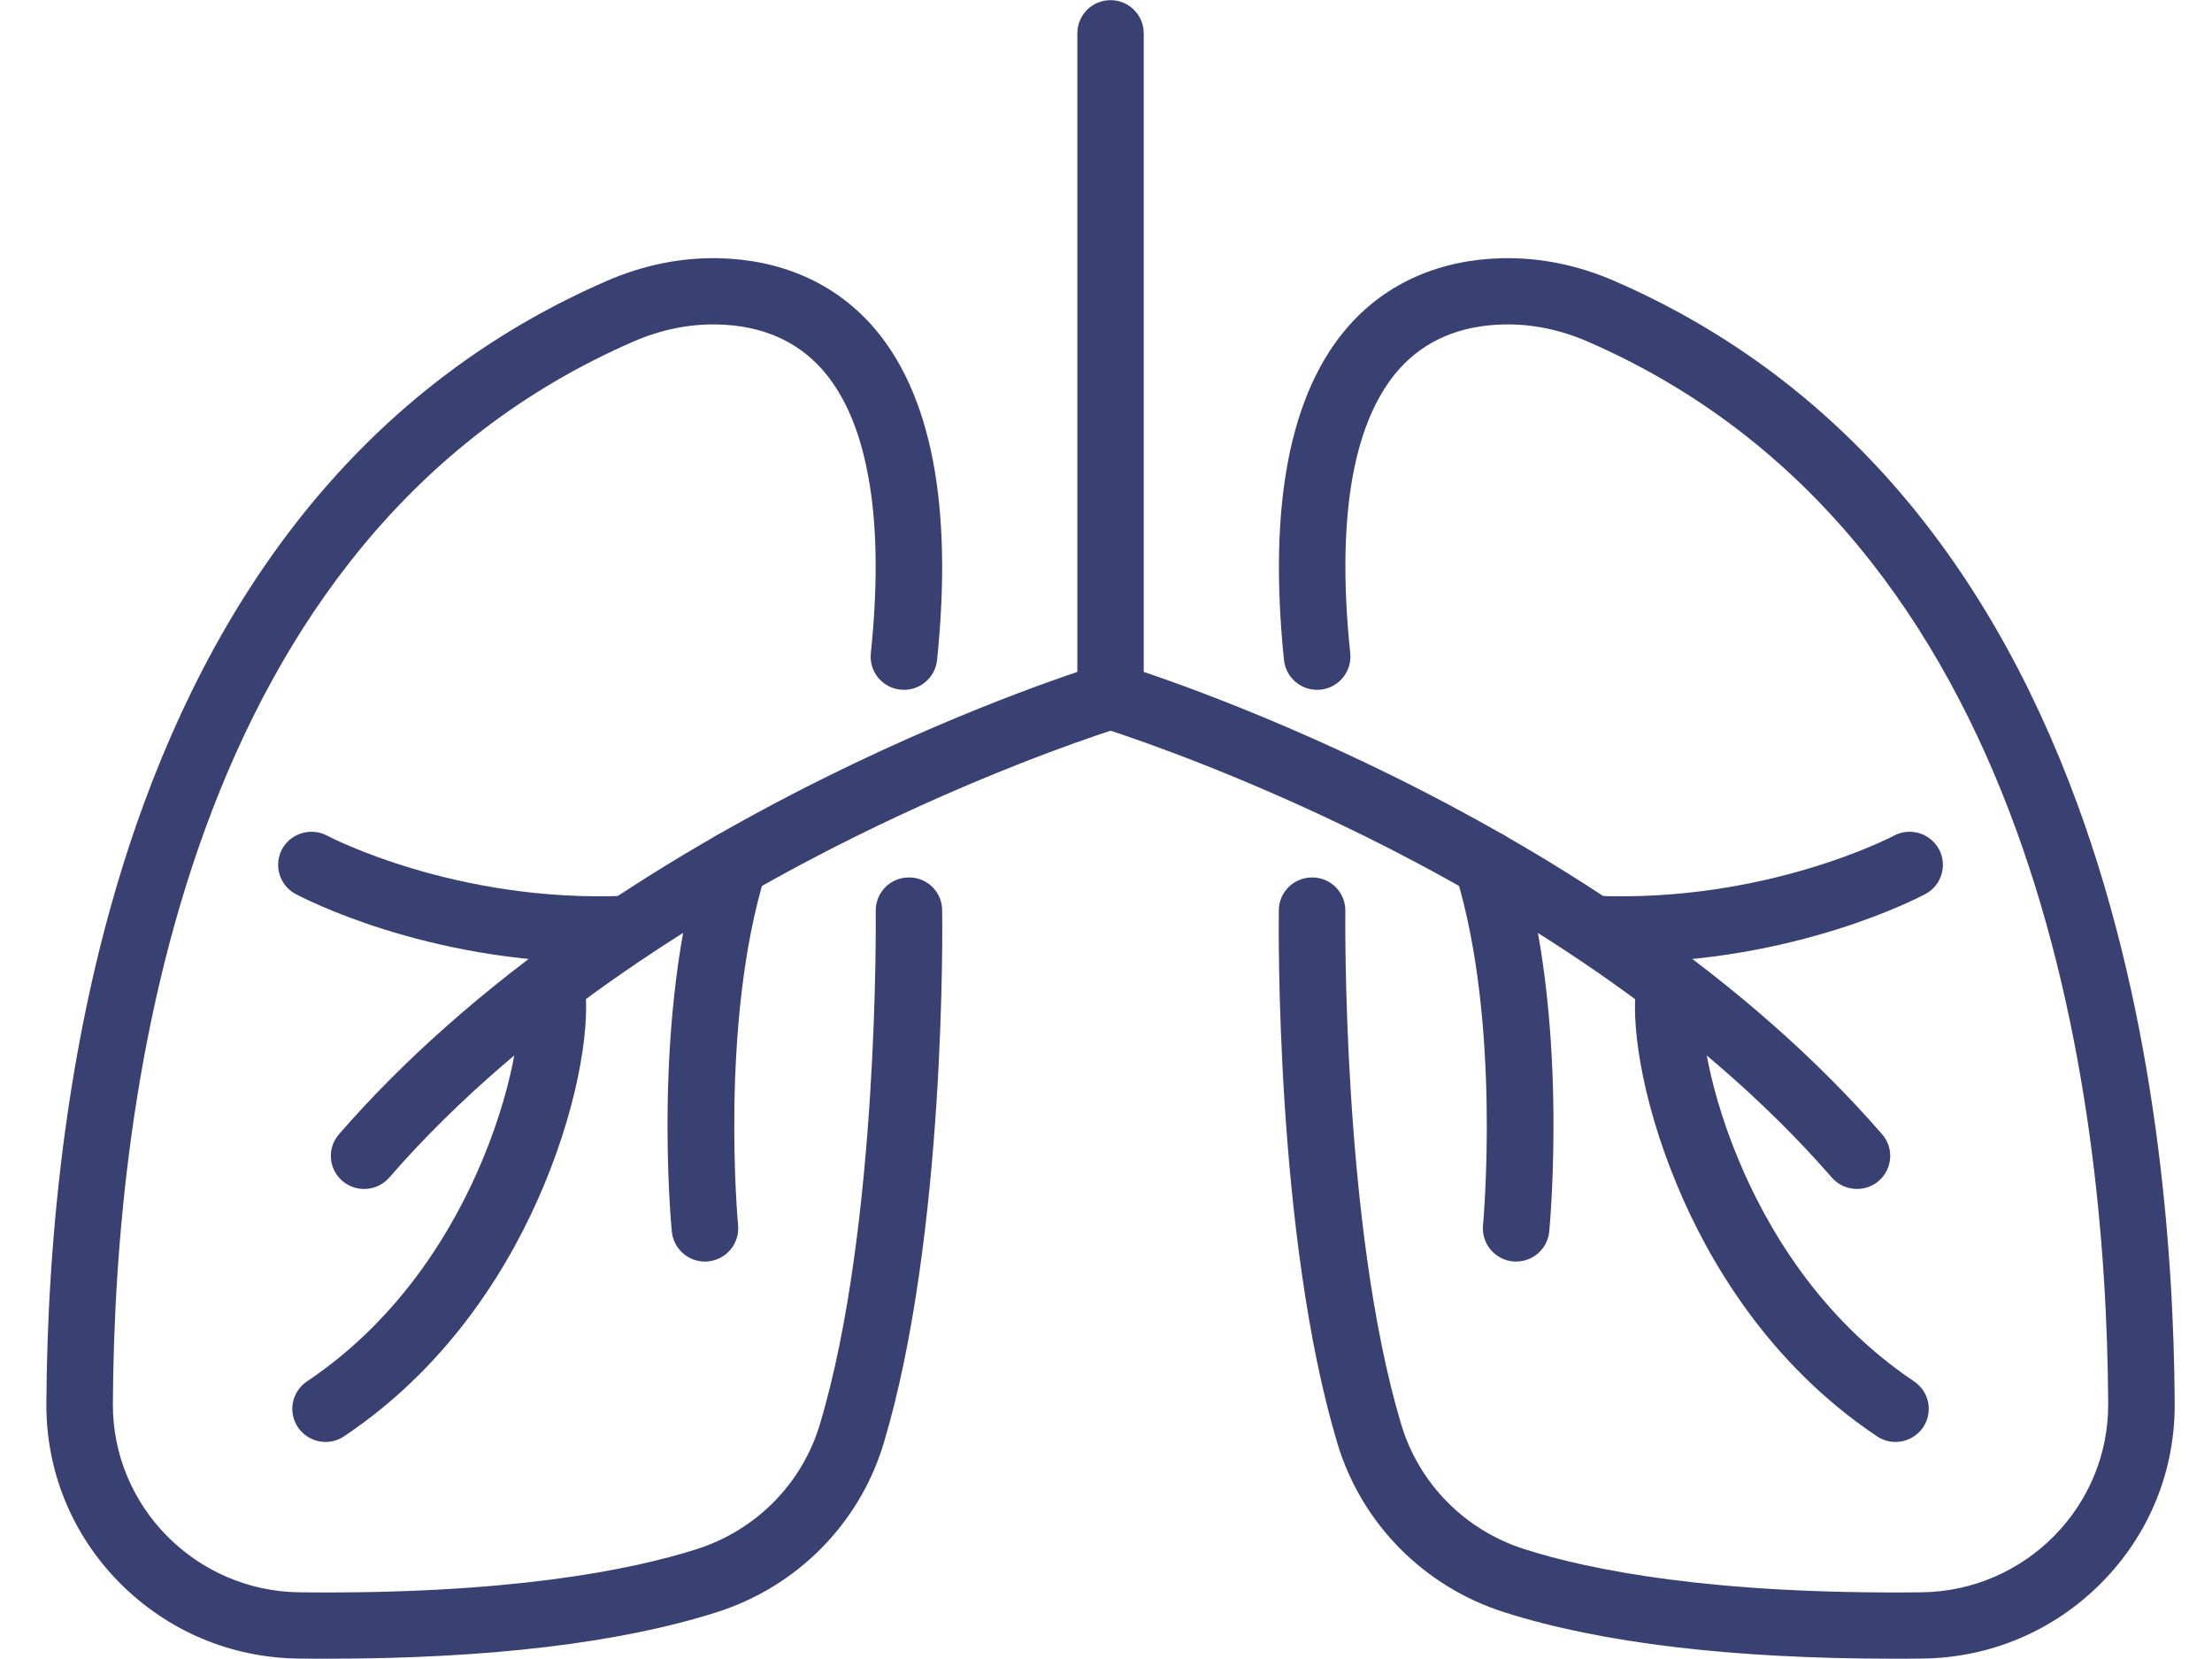
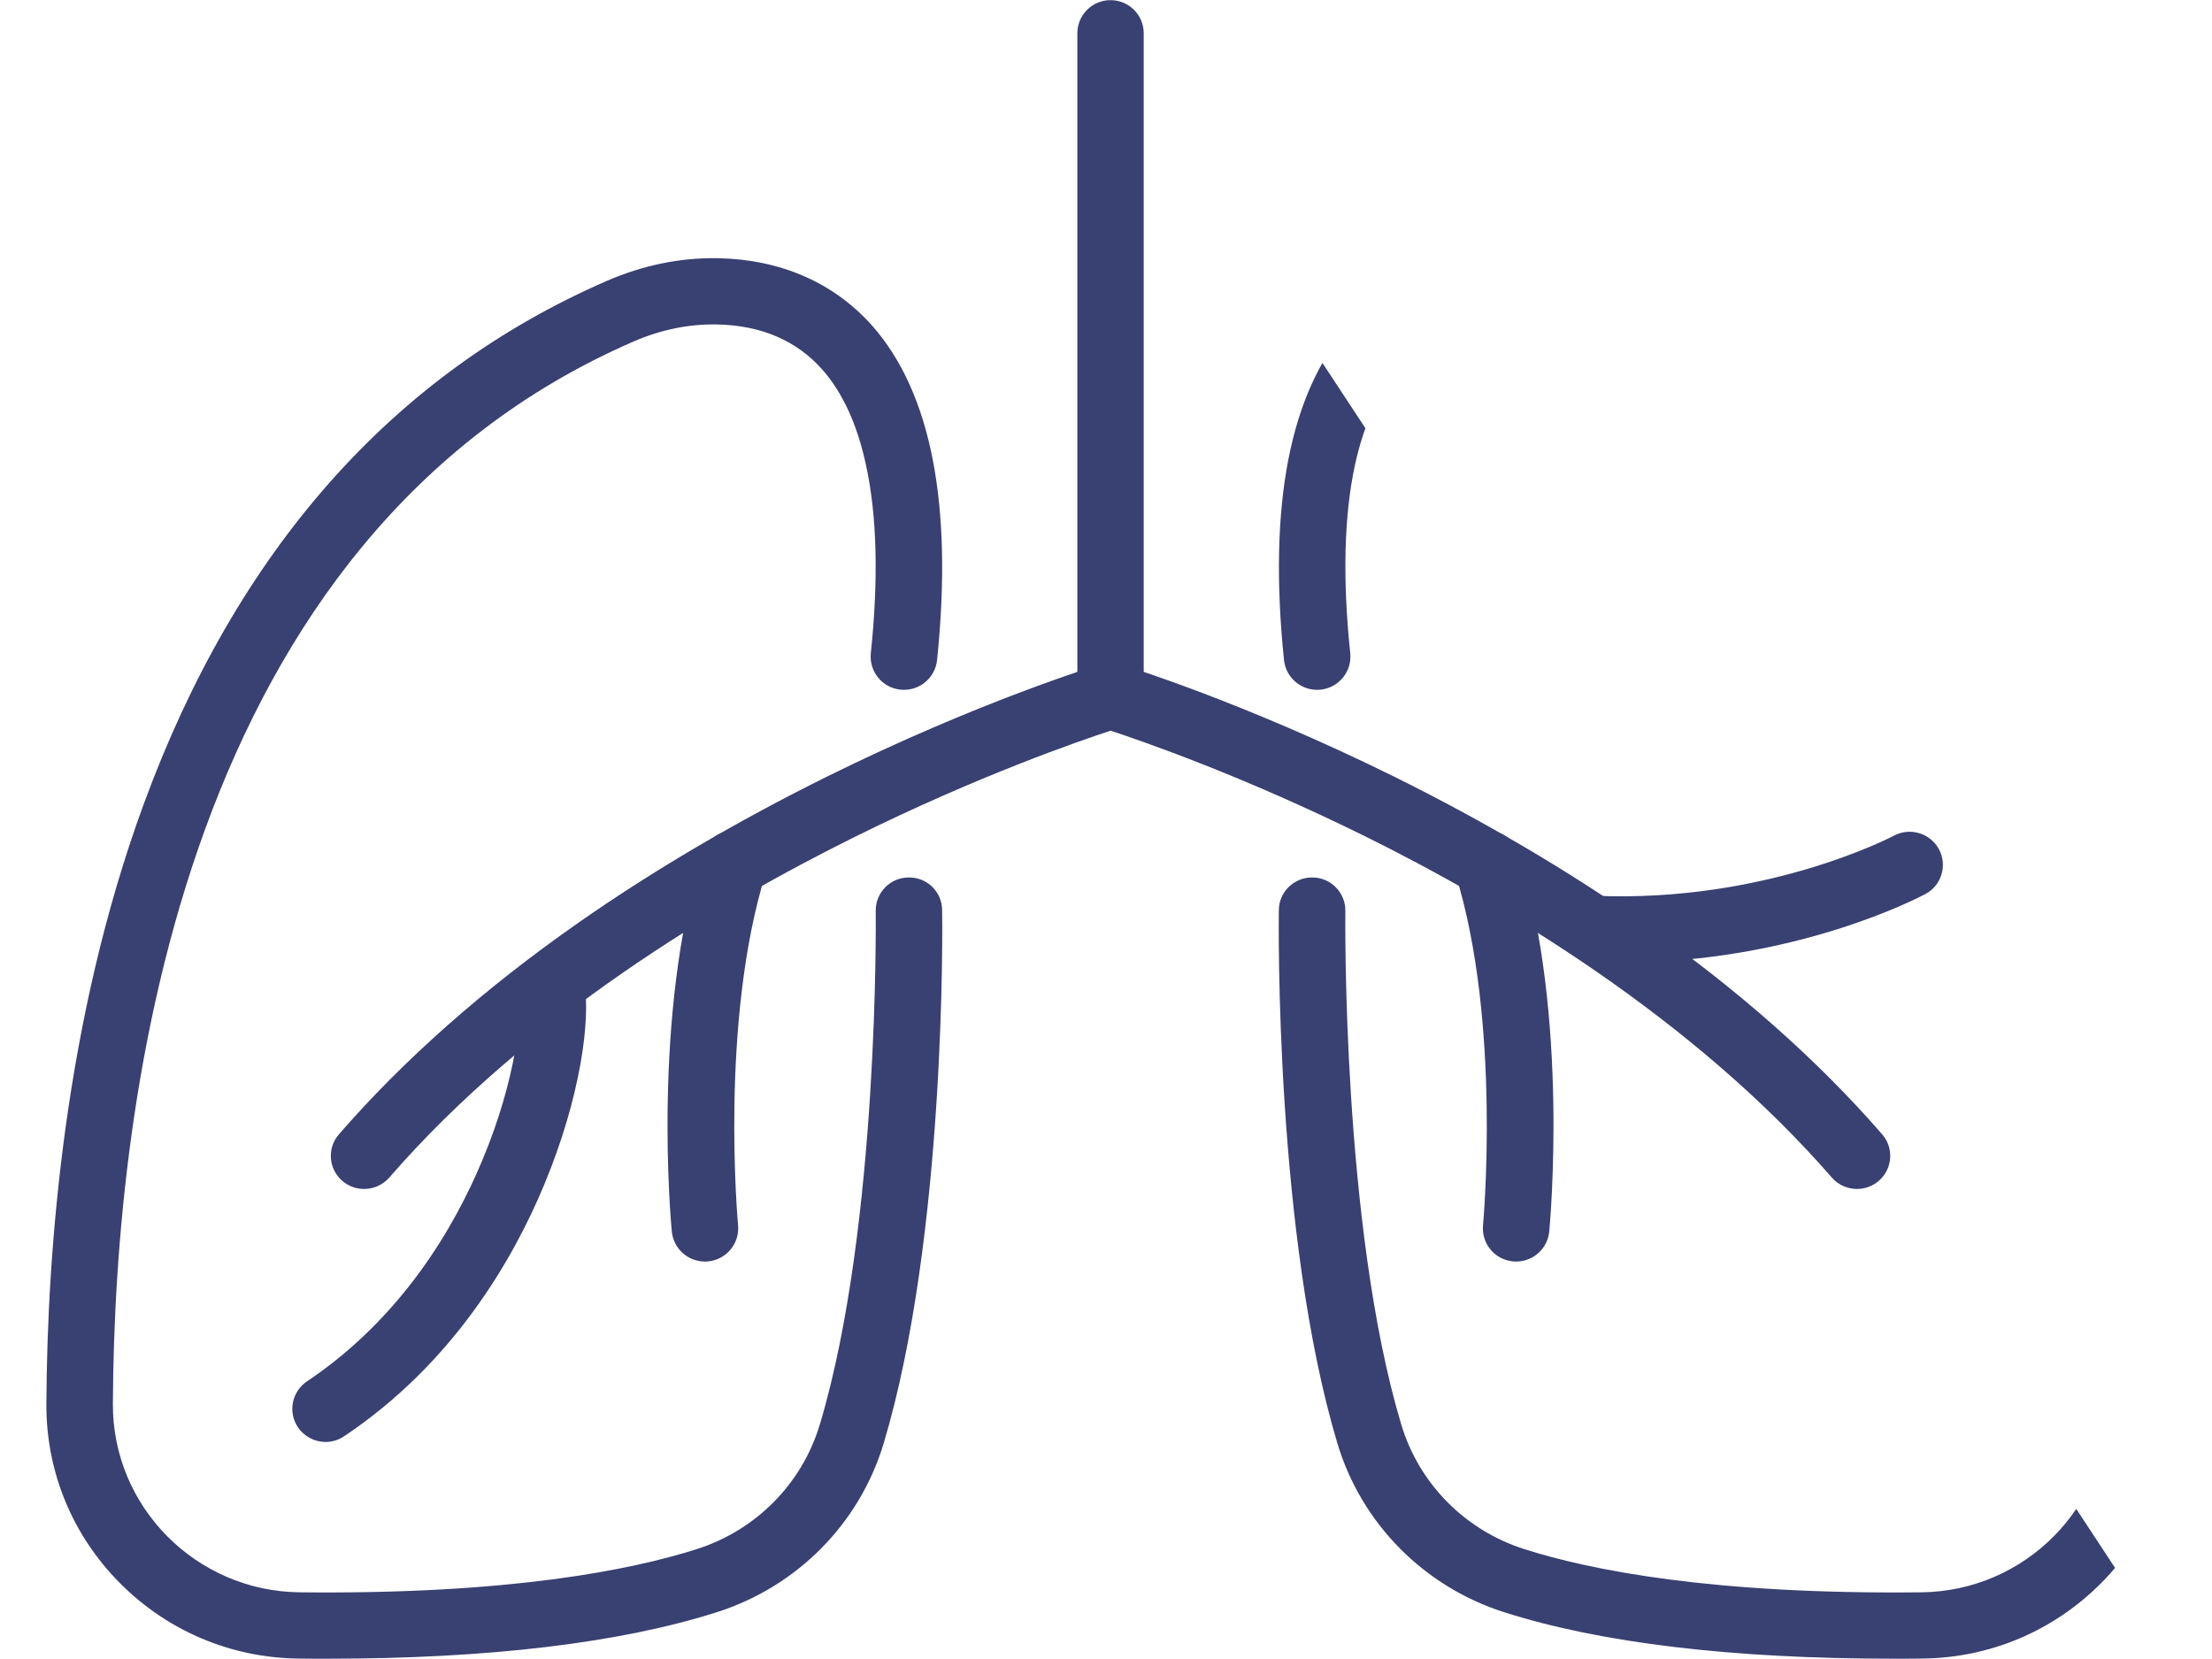
<svg xmlns="http://www.w3.org/2000/svg" width="80" zoomAndPan="magnify" viewBox="0 0 60 45" height="60" preserveAspectRatio="xMidYMid meet" version="1.0">
  <defs>
    <clipPath id="83b1727444">
      <path d="M 1.246 7 L 26 7 L 26 45 L 1.246 45 Z M 1.246 7 " clip-rule="nonzero" />
    </clipPath>
    <clipPath id="793533b165">
-       <path d="M 34 7 L 58.996 7 L 58.996 45 L 34 45 Z M 34 7 " clip-rule="nonzero" />
+       <path d="M 34 7 L 58.996 45 L 34 45 Z M 34 7 " clip-rule="nonzero" />
    </clipPath>
  </defs>
  <g clip-path="url(#83b1727444)">
    <path fill="#394072" d="M 8.867 44.992 C 8.613 44.992 8.359 44.992 8.105 44.988 C 6.262 44.969 4.539 44.238 3.246 42.934 C 1.953 41.629 1.246 39.902 1.258 38.07 C 1.281 33.879 1.754 27.66 3.895 21.82 C 6.426 14.918 10.656 10.141 16.465 7.617 C 17.449 7.191 18.465 6.984 19.484 7.004 C 21.18 7.039 22.617 7.668 23.652 8.828 C 25.258 10.641 25.852 13.691 25.418 17.902 C 25.367 18.398 24.922 18.758 24.426 18.707 C 23.93 18.656 23.57 18.215 23.621 17.719 C 23.832 15.703 23.789 13.988 23.492 12.625 C 23.258 11.523 22.855 10.645 22.301 10.02 C 21.602 9.234 20.641 8.824 19.449 8.801 C 18.691 8.785 17.93 8.941 17.188 9.262 C 5 14.555 3.105 29.59 3.062 38.078 C 3.047 40.867 5.316 43.16 8.125 43.191 C 13.793 43.254 17.109 42.59 18.898 42.02 C 20.508 41.508 21.758 40.242 22.238 38.637 C 23.855 33.25 23.754 24.797 23.754 24.711 C 23.746 24.215 24.145 23.805 24.641 23.801 C 25.141 23.789 25.551 24.188 25.555 24.684 C 25.562 25.043 25.664 33.496 23.969 39.152 C 23.316 41.324 21.625 43.035 19.445 43.73 C 16.816 44.566 13.258 44.992 8.867 44.992 Z M 8.867 44.992 " fill-opacity="1" fill-rule="nonzero" />
  </g>
  <g clip-path="url(#793533b165)">
    <path fill="#394072" d="M 51.379 44.992 C 46.988 44.992 43.43 44.57 40.797 43.73 C 38.621 43.035 36.93 41.324 36.277 39.152 C 34.582 33.496 34.684 25.043 34.688 24.684 C 34.695 24.191 35.098 23.801 35.59 23.801 C 35.594 23.801 35.602 23.801 35.605 23.801 C 36.102 23.805 36.5 24.215 36.492 24.711 C 36.492 24.801 36.391 33.25 38.008 38.637 C 38.488 40.242 39.738 41.508 41.348 42.02 C 43.133 42.59 46.453 43.254 52.121 43.191 C 54.93 43.16 57.199 40.867 57.184 38.078 C 57.141 29.59 55.246 14.555 43.059 9.262 C 42.316 8.941 41.555 8.785 40.797 8.801 C 39.605 8.824 38.645 9.234 37.945 10.02 C 37.391 10.645 36.988 11.523 36.75 12.625 C 36.457 13.988 36.414 15.703 36.625 17.719 C 36.676 18.215 36.312 18.656 35.82 18.707 C 35.324 18.758 34.879 18.398 34.828 17.902 C 34.395 13.691 34.988 10.641 36.594 8.828 C 37.625 7.668 39.066 7.039 40.762 7.004 C 41.781 6.984 42.797 7.191 43.781 7.617 C 49.59 10.141 53.82 14.918 56.352 21.82 C 58.492 27.66 58.965 33.879 58.988 38.07 C 59 39.902 58.293 41.629 57 42.934 C 55.707 44.238 53.984 44.969 52.141 44.988 C 51.887 44.992 51.633 44.992 51.379 44.992 Z M 51.379 44.992 " fill-opacity="1" fill-rule="nonzero" />
  </g>
  <path fill="#394072" d="M 19.121 34.219 C 18.66 34.219 18.27 33.871 18.223 33.406 C 18.199 33.172 17.68 27.555 19.043 23.164 C 19.191 22.688 19.695 22.422 20.172 22.57 C 20.648 22.719 20.914 23.219 20.766 23.695 C 19.512 27.738 20.016 33.18 20.02 33.234 C 20.066 33.73 19.703 34.168 19.207 34.215 C 19.18 34.219 19.148 34.219 19.121 34.219 Z M 19.121 34.219 " fill-opacity="1" fill-rule="nonzero" />
-   <path fill="#394072" d="M 16.254 26.109 C 11.527 26.109 8.168 24.328 8.02 24.25 C 7.578 24.016 7.418 23.469 7.652 23.031 C 7.891 22.598 8.438 22.434 8.875 22.668 C 8.934 22.699 12.371 24.496 16.984 24.297 C 17.48 24.273 17.902 24.66 17.922 25.156 C 17.945 25.648 17.559 26.07 17.062 26.09 C 16.789 26.102 16.52 26.109 16.254 26.109 Z M 16.254 26.109 " fill-opacity="1" fill-rule="nonzero" />
  <path fill="#394072" d="M 8.832 39.113 C 8.543 39.113 8.258 38.973 8.082 38.715 C 7.805 38.305 7.914 37.746 8.328 37.469 C 10.918 35.734 12.344 33.246 13.086 31.465 C 14.027 29.211 14.156 27.453 14.07 27 C 13.98 26.512 14.305 26.043 14.797 25.953 C 15.285 25.863 15.754 26.188 15.848 26.672 C 16.023 27.625 15.758 29.746 14.754 32.152 C 13.918 34.16 12.297 36.977 9.336 38.957 C 9.18 39.062 9.004 39.113 8.832 39.113 Z M 8.832 39.113 " fill-opacity="1" fill-rule="nonzero" />
  <path fill="#394072" d="M 50.371 32.25 C 50.117 32.25 49.867 32.145 49.688 31.941 C 45.914 27.602 40.727 24.516 37.035 22.688 C 33.691 21.035 30.957 20.094 30.125 19.82 C 29.285 20.094 26.531 21.043 23.18 22.703 C 19.5 24.527 14.32 27.609 10.559 31.941 C 10.23 32.316 9.66 32.355 9.285 32.031 C 8.91 31.707 8.867 31.141 9.195 30.766 C 10.949 28.746 13.133 26.816 15.68 25.035 C 17.707 23.617 19.973 22.285 22.406 21.078 C 26.551 19.027 29.727 18.059 29.859 18.02 C 30.031 17.969 30.215 17.969 30.387 18.02 C 30.52 18.059 33.691 19.027 37.84 21.078 C 40.273 22.285 42.535 23.617 44.562 25.035 C 47.113 26.816 49.297 28.746 51.051 30.766 C 51.379 31.141 51.336 31.707 50.961 32.031 C 50.789 32.18 50.578 32.25 50.371 32.25 Z M 50.371 32.25 " fill-opacity="1" fill-rule="nonzero" />
  <path fill="#394072" d="M 41.125 34.219 C 41.098 34.219 41.066 34.219 41.039 34.215 C 40.543 34.168 40.18 33.73 40.227 33.234 C 40.23 33.18 40.734 27.734 39.477 23.695 C 39.332 23.219 39.598 22.715 40.074 22.57 C 40.551 22.422 41.055 22.688 41.203 23.164 C 42.566 27.555 42.043 33.172 42.023 33.406 C 41.977 33.871 41.586 34.219 41.125 34.219 Z M 41.125 34.219 " fill-opacity="1" fill-rule="nonzero" />
  <path fill="#394072" d="M 43.992 26.109 C 43.727 26.109 43.457 26.102 43.184 26.09 C 42.688 26.07 42.301 25.648 42.324 25.156 C 42.344 24.66 42.766 24.273 43.262 24.297 C 47.891 24.496 51.336 22.688 51.371 22.668 C 51.809 22.434 52.355 22.598 52.594 23.035 C 52.828 23.473 52.664 24.016 52.227 24.25 C 52.078 24.328 48.719 26.109 43.992 26.109 Z M 43.992 26.109 " fill-opacity="1" fill-rule="nonzero" />
-   <path fill="#394072" d="M 51.414 39.113 C 51.242 39.113 51.066 39.062 50.91 38.957 C 47.949 36.977 46.328 34.16 45.492 32.152 C 44.488 29.746 44.223 27.625 44.398 26.672 C 44.488 26.188 44.961 25.863 45.449 25.953 C 45.941 26.043 46.266 26.512 46.172 27 C 46.09 27.453 46.219 29.211 47.16 31.465 C 47.902 33.246 49.328 35.734 51.918 37.469 C 52.332 37.746 52.441 38.305 52.164 38.715 C 51.988 38.973 51.703 39.113 51.414 39.113 Z M 51.414 39.113 " fill-opacity="1" fill-rule="nonzero" />
  <path fill="#394072" d="M 30.121 19.777 C 29.625 19.777 29.223 19.375 29.223 18.879 L 29.223 0.902 C 29.223 0.406 29.625 0.004 30.121 0.004 C 30.621 0.004 31.023 0.406 31.023 0.902 L 31.023 18.879 C 31.023 19.375 30.621 19.777 30.121 19.777 Z M 30.121 19.777 " fill-opacity="1" fill-rule="nonzero" />
</svg>